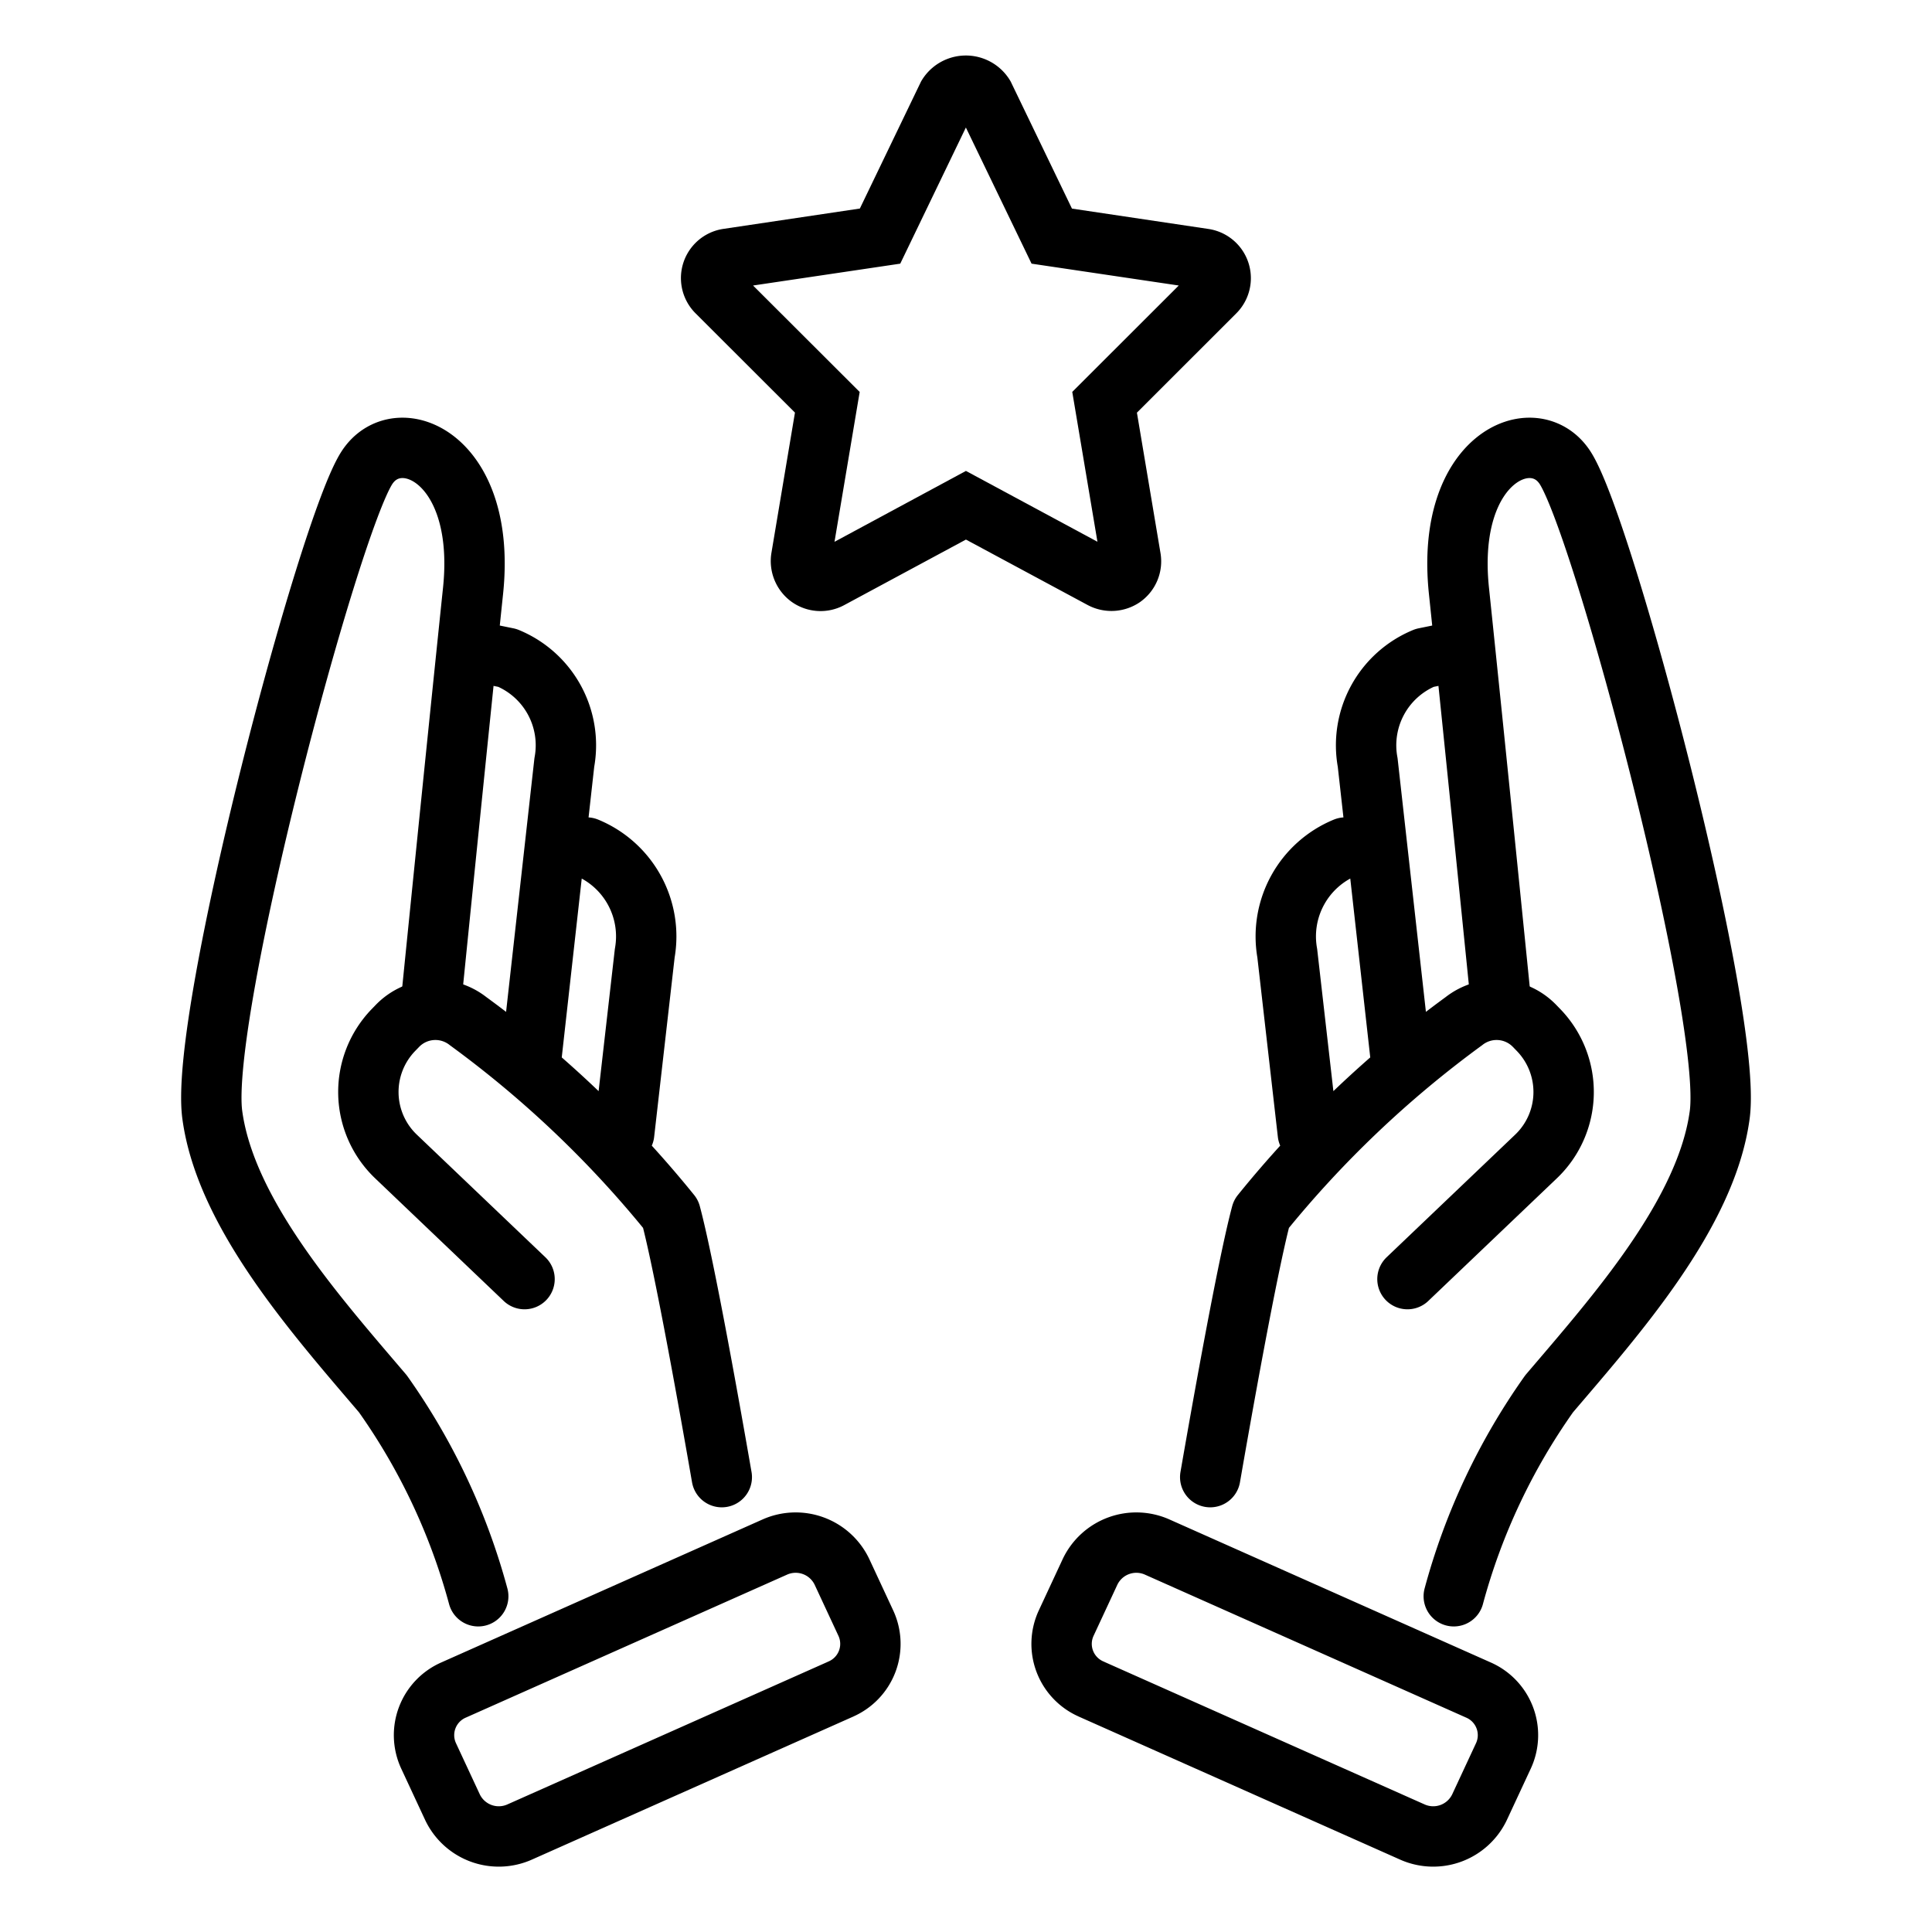
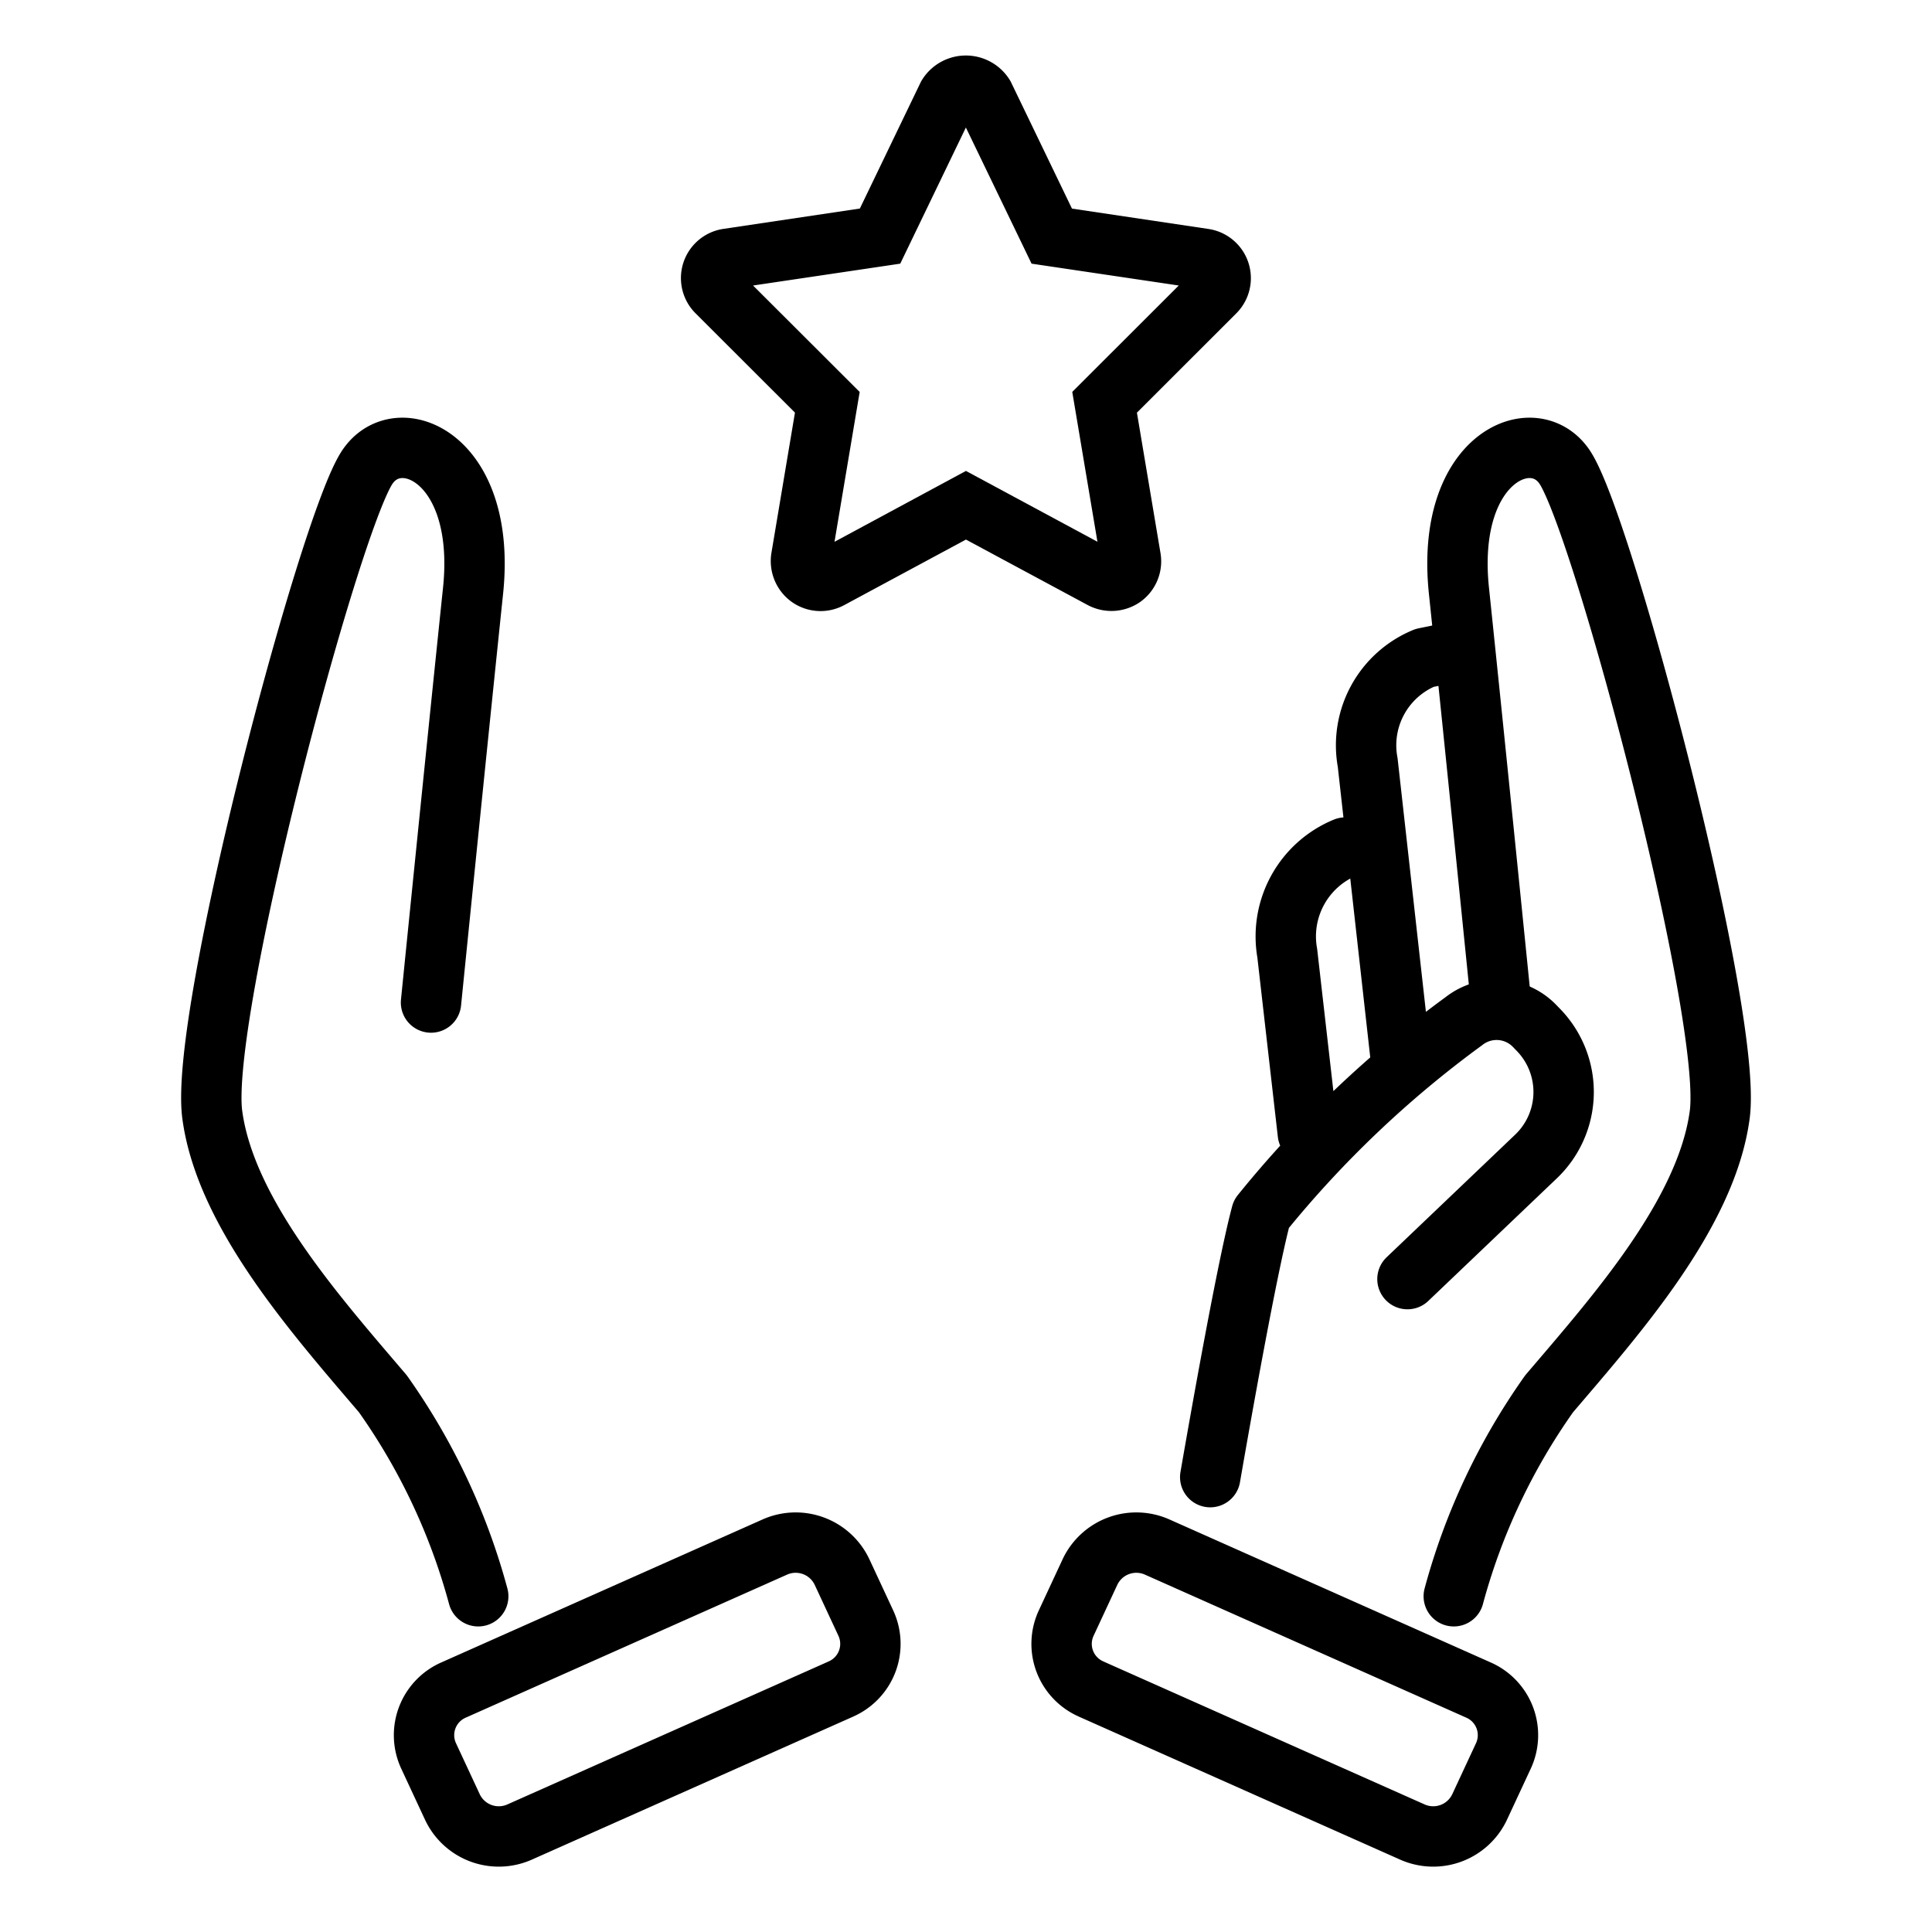
<svg xmlns="http://www.w3.org/2000/svg" data-name="Layer 1" viewBox="0 0 32 32">
  <path d="M18.888 9.968a.824.824 0 0 0 .334-.804l-.391-2.329 1.646-1.645a.824.824 0 0 0-.463-1.398l-2.259-.337-1.015-2.105a.855.855 0 0 0-1.485.001L14.242 3.454l-2.26.337a.824.824 0 0 0-.462 1.398l1.647 1.645-.39 2.325a.833.833 0 0 0 .336.81.826.826 0 0 0 .869.054l2.017-1.086 2.014 1.083a.836.836 0 0 0 .877-.053zm-5.066-.994l.417-2.482-1.766-1.763 2.438-.362 1.087-2.255 1.088 2.255 2.438.362L17.76 6.491l.417 2.482-2.178-1.173z" />
  <path d="M18.075 27.977l5.316 2.366a.849.849 0 0 0 1.114-.409l.397-.853a.816.816 0 0 0-.417-1.09l-5.316-2.366a.849.849 0 0 0-1.114.409l-.397.853a.816.816 0 0 0 .418 1.09zM24.079 26.439a10.534 10.534 0 0 1 1.58-3.354c1.104-1.296 2.605-2.981 2.825-4.622s-1.917-9.717-2.56-10.714c-.51-.791-1.992-.183-1.759 2.039.276 2.639.696 6.817.696 6.817" fill="none" stroke="#000" stroke-linecap="round" stroke-linejoin="round" />
  <path d="M23.312 21.186l2.124-2.026a1.476 1.476 0 0 0 .048-2.099l-.065-.067a.875.875 0 0 0-1.173-.08 17.85 17.85 0 0 0-3.354 3.193c-.233.87-.671 3.345-.847 4.359M24.027 10.809l-.431.088a1.565 1.565 0 0 0-.943 1.732l.567 5.075M22.282 14.038a1.592 1.592 0 0 0-.961 1.75l.341 2.986M13.925 27.977l-5.316 2.366a.849.849 0 0 1-1.114-.409l-.397-.853a.816.816 0 0 1 .417-1.09l5.316-2.366a.849.849 0 0 1 1.114.409l.397.853a.816.816 0 0 1-.418 1.09zM7.921 26.439a10.534 10.534 0 0 0-1.58-3.354c-1.104-1.296-2.605-2.981-2.825-4.622s1.917-9.717 2.56-10.714c.51-.791 1.992-.183 1.759 2.039-.276 2.639-.696 6.817-.696 6.817" fill="none" stroke="#000" stroke-linecap="round" stroke-linejoin="round" />
-   <path d="M8.688 21.186L6.564 19.16a1.476 1.476 0 0 1-.048-2.099l.065-.067a.875.875 0 0 1 1.173-.08 17.85 17.85 0 0 1 3.354 3.193c.233.87.671 3.345.847 4.359M7.973 10.809l.431.088a1.565 1.565 0 0 1 .943 1.732L8.78 17.704M9.718 14.038a1.592 1.592 0 0 1 .961 1.75l-.341 2.986" fill="none" stroke="#000" stroke-linecap="round" stroke-linejoin="round" />
</svg>